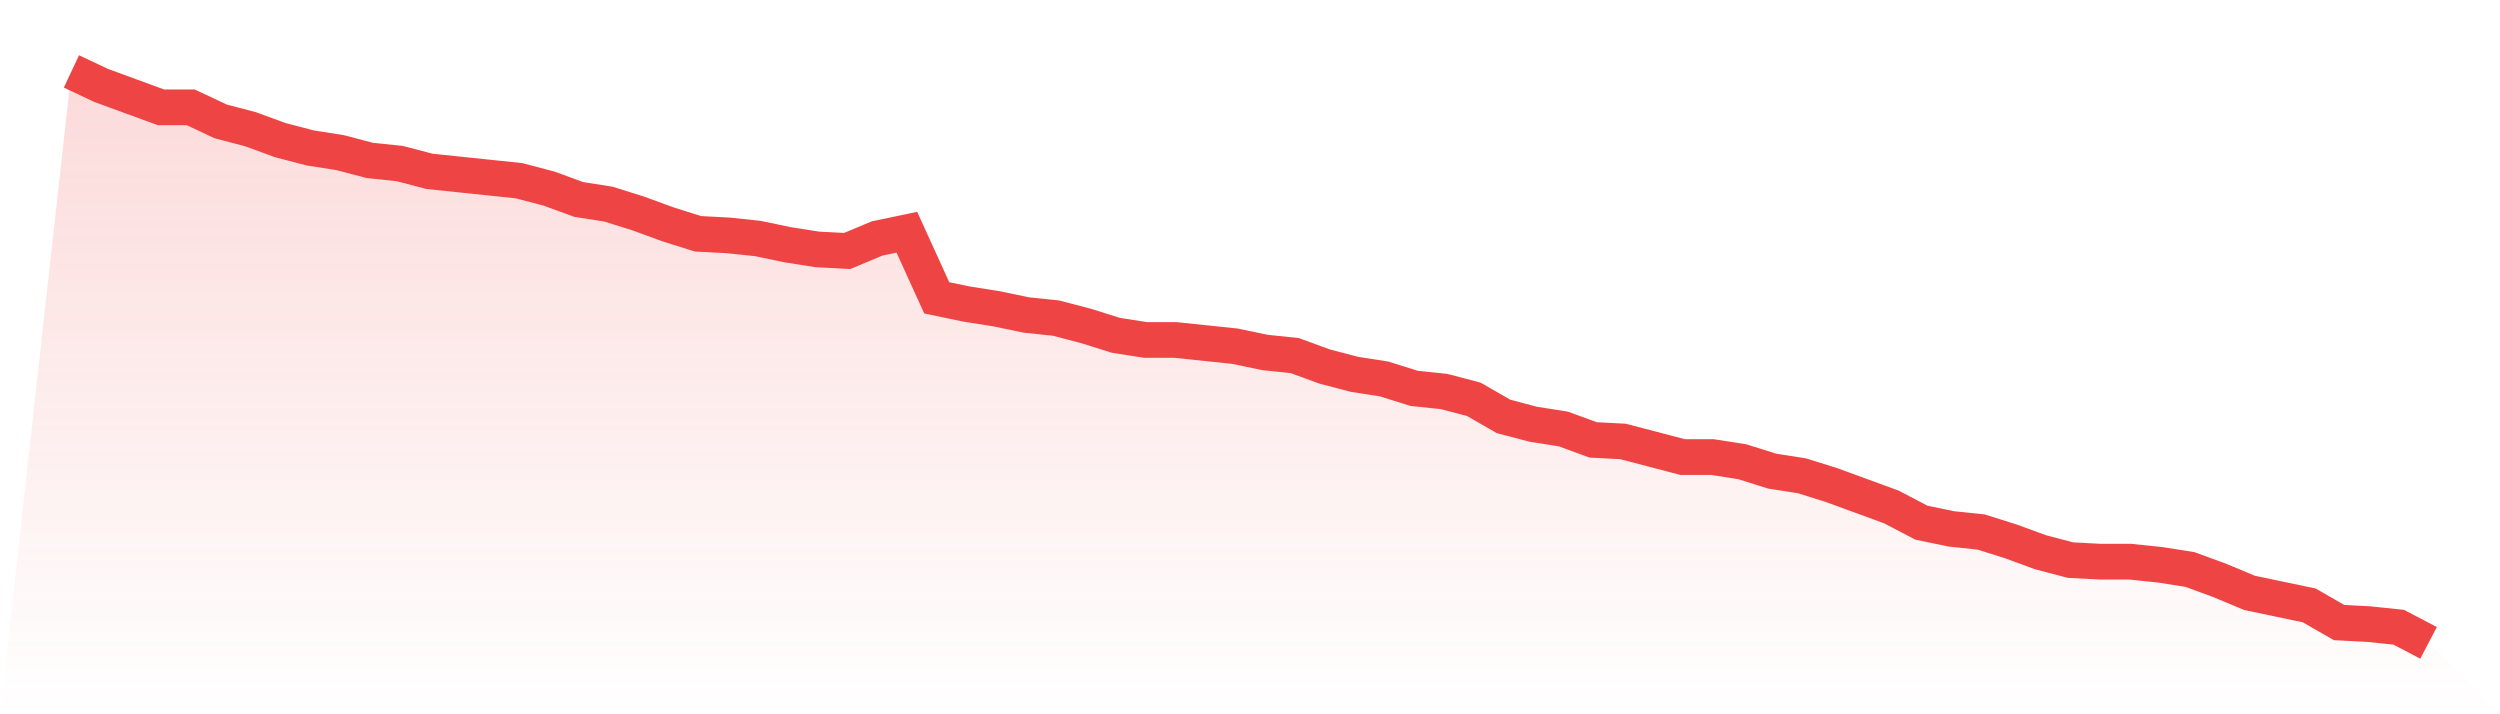
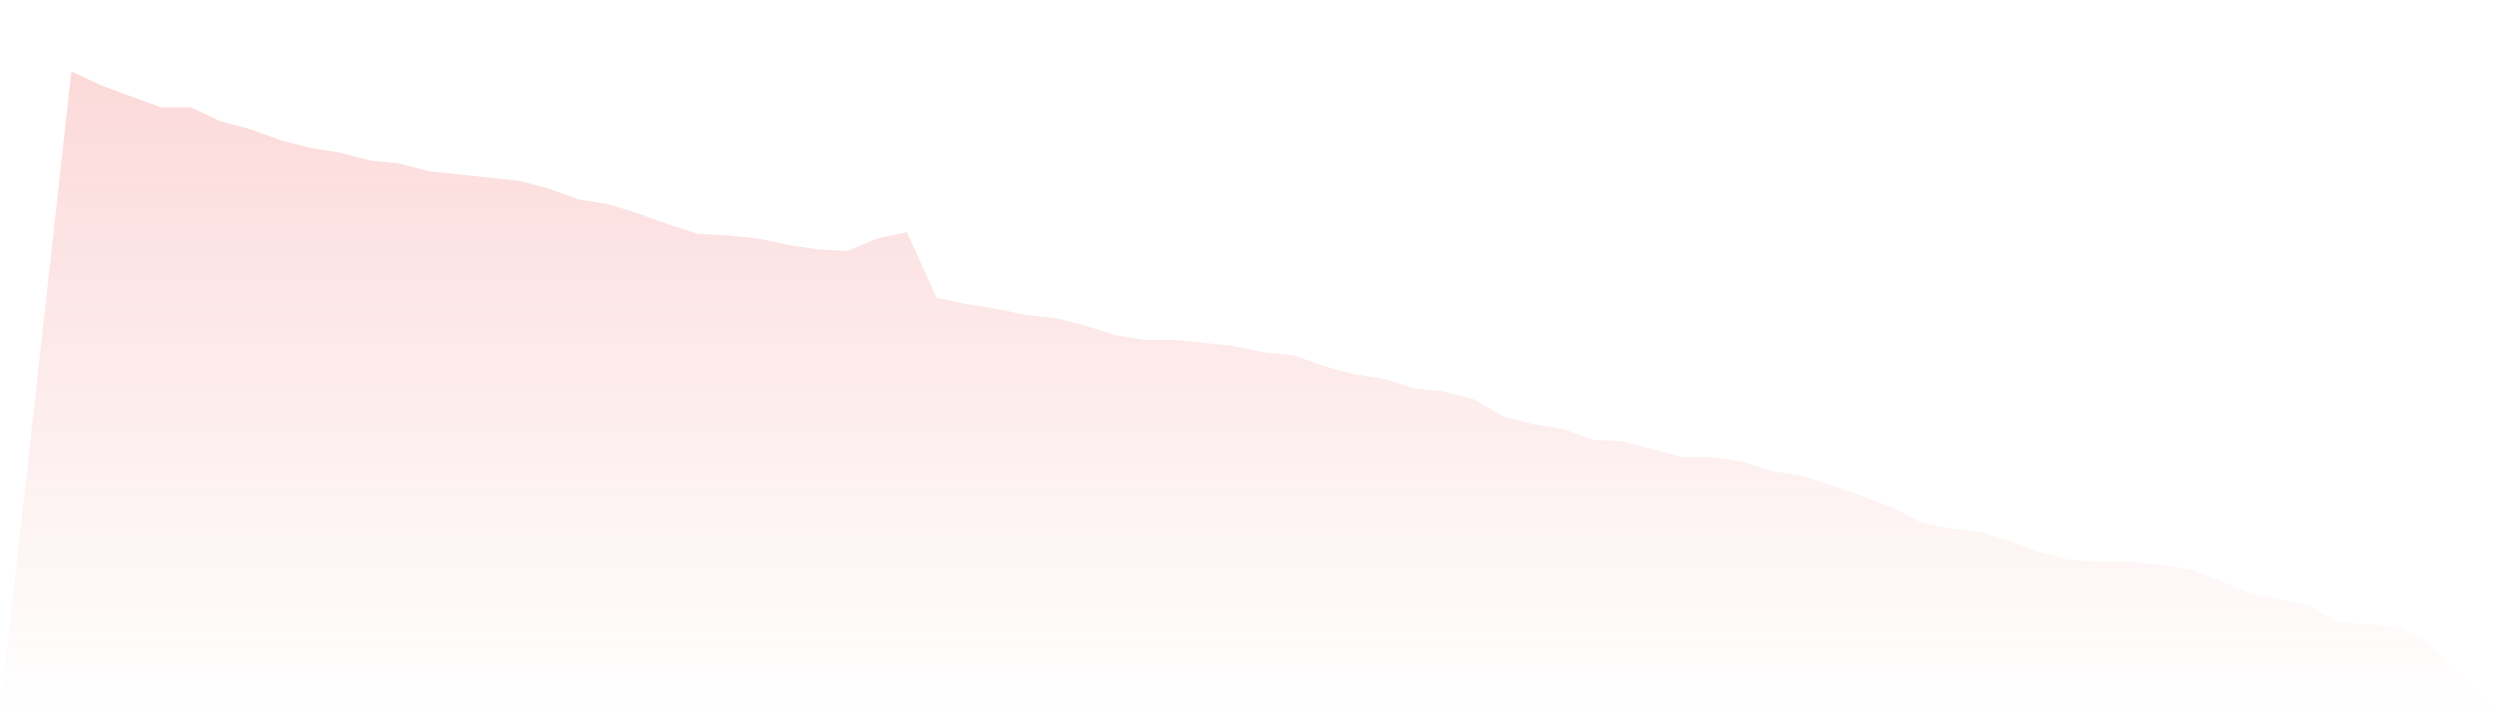
<svg xmlns="http://www.w3.org/2000/svg" viewBox="0 0 140 40">
  <defs>
    <linearGradient id="gradient" x1="0" x2="0" y1="0" y2="1">
      <stop offset="0%" stop-color="#ef4444" stop-opacity="0.2" />
      <stop offset="100%" stop-color="#ef4444" stop-opacity="0" />
    </linearGradient>
  </defs>
  <path d="M4,4 L4,4 L5.671,4.787 L7.342,5.399 L9.013,6.011 L10.684,6.011 L12.354,6.798 L14.025,7.235 L15.696,7.847 L17.367,8.284 L19.038,8.546 L20.709,8.984 L22.38,9.158 L24.051,9.596 L25.722,9.77 L27.392,9.945 L29.063,10.12 L30.734,10.557 L32.405,11.169 L34.076,11.432 L35.747,11.956 L37.418,12.568 L39.089,13.093 L40.759,13.18 L42.43,13.355 L44.101,13.705 L45.772,13.967 L47.443,14.055 L49.114,13.355 L50.785,13.005 L52.456,16.678 L54.127,17.027 L55.797,17.29 L57.468,17.639 L59.139,17.814 L60.81,18.251 L62.481,18.776 L64.152,19.038 L65.823,19.038 L67.494,19.213 L69.165,19.388 L70.835,19.738 L72.506,19.913 L74.177,20.525 L75.848,20.962 L77.519,21.224 L79.19,21.749 L80.861,21.923 L82.532,22.361 L84.203,23.322 L85.873,23.76 L87.544,24.022 L89.215,24.634 L90.886,24.721 L92.557,25.158 L94.228,25.596 L95.899,25.596 L97.57,25.858 L99.24,26.383 L100.911,26.645 L102.582,27.169 L104.253,27.781 L105.924,28.393 L107.595,29.268 L109.266,29.617 L110.937,29.792 L112.608,30.317 L114.278,30.929 L115.949,31.366 L117.62,31.454 L119.291,31.454 L120.962,31.628 L122.633,31.891 L124.304,32.503 L125.975,33.202 L127.646,33.552 L129.316,33.902 L130.987,34.863 L132.658,34.951 L134.329,35.126 L136,36 L140,40 L0,40 z" fill="url(#gradient)" />
-   <path d="M4,4 L4,4 L5.671,4.787 L7.342,5.399 L9.013,6.011 L10.684,6.011 L12.354,6.798 L14.025,7.235 L15.696,7.847 L17.367,8.284 L19.038,8.546 L20.709,8.984 L22.38,9.158 L24.051,9.596 L25.722,9.77 L27.392,9.945 L29.063,10.12 L30.734,10.557 L32.405,11.169 L34.076,11.432 L35.747,11.956 L37.418,12.568 L39.089,13.093 L40.759,13.18 L42.43,13.355 L44.101,13.705 L45.772,13.967 L47.443,14.055 L49.114,13.355 L50.785,13.005 L52.456,16.678 L54.127,17.027 L55.797,17.29 L57.468,17.639 L59.139,17.814 L60.81,18.251 L62.481,18.776 L64.152,19.038 L65.823,19.038 L67.494,19.213 L69.165,19.388 L70.835,19.738 L72.506,19.913 L74.177,20.525 L75.848,20.962 L77.519,21.224 L79.19,21.749 L80.861,21.923 L82.532,22.361 L84.203,23.322 L85.873,23.76 L87.544,24.022 L89.215,24.634 L90.886,24.721 L92.557,25.158 L94.228,25.596 L95.899,25.596 L97.57,25.858 L99.24,26.383 L100.911,26.645 L102.582,27.169 L104.253,27.781 L105.924,28.393 L107.595,29.268 L109.266,29.617 L110.937,29.792 L112.608,30.317 L114.278,30.929 L115.949,31.366 L117.62,31.454 L119.291,31.454 L120.962,31.628 L122.633,31.891 L124.304,32.503 L125.975,33.202 L127.646,33.552 L129.316,33.902 L130.987,34.863 L132.658,34.951 L134.329,35.126 L136,36" fill="none" stroke="#ef4444" stroke-width="2" />
</svg>